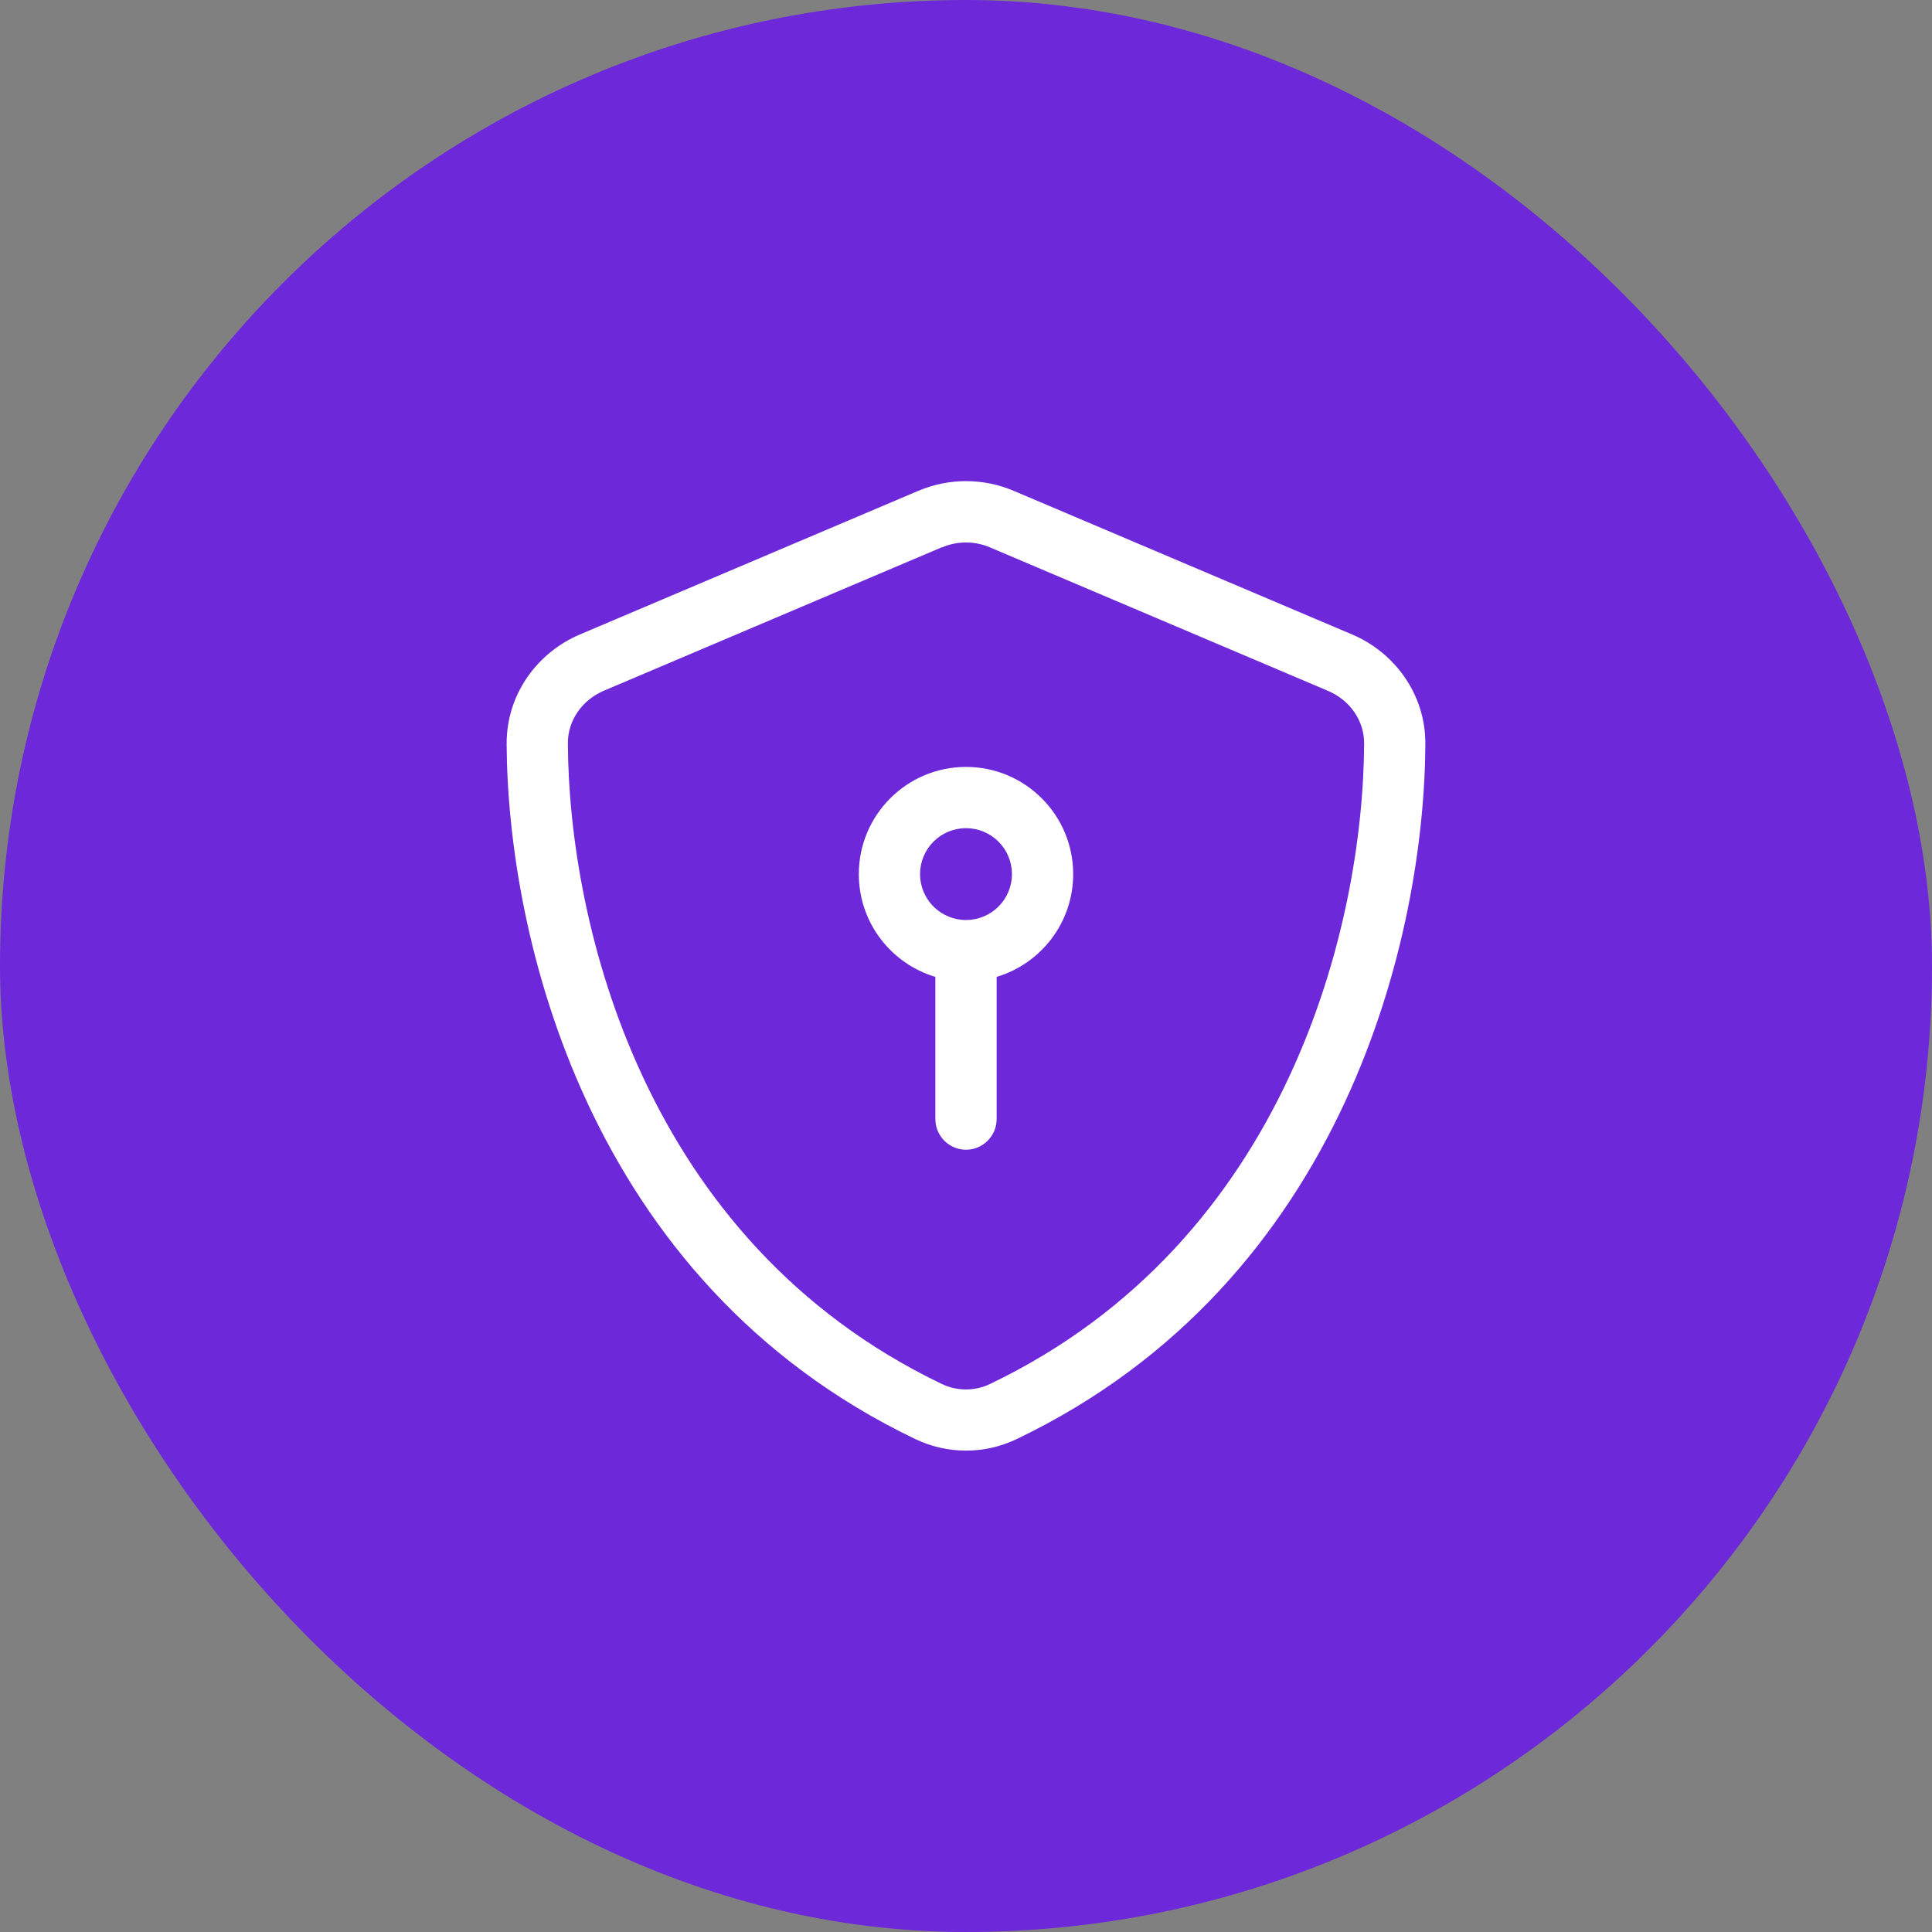
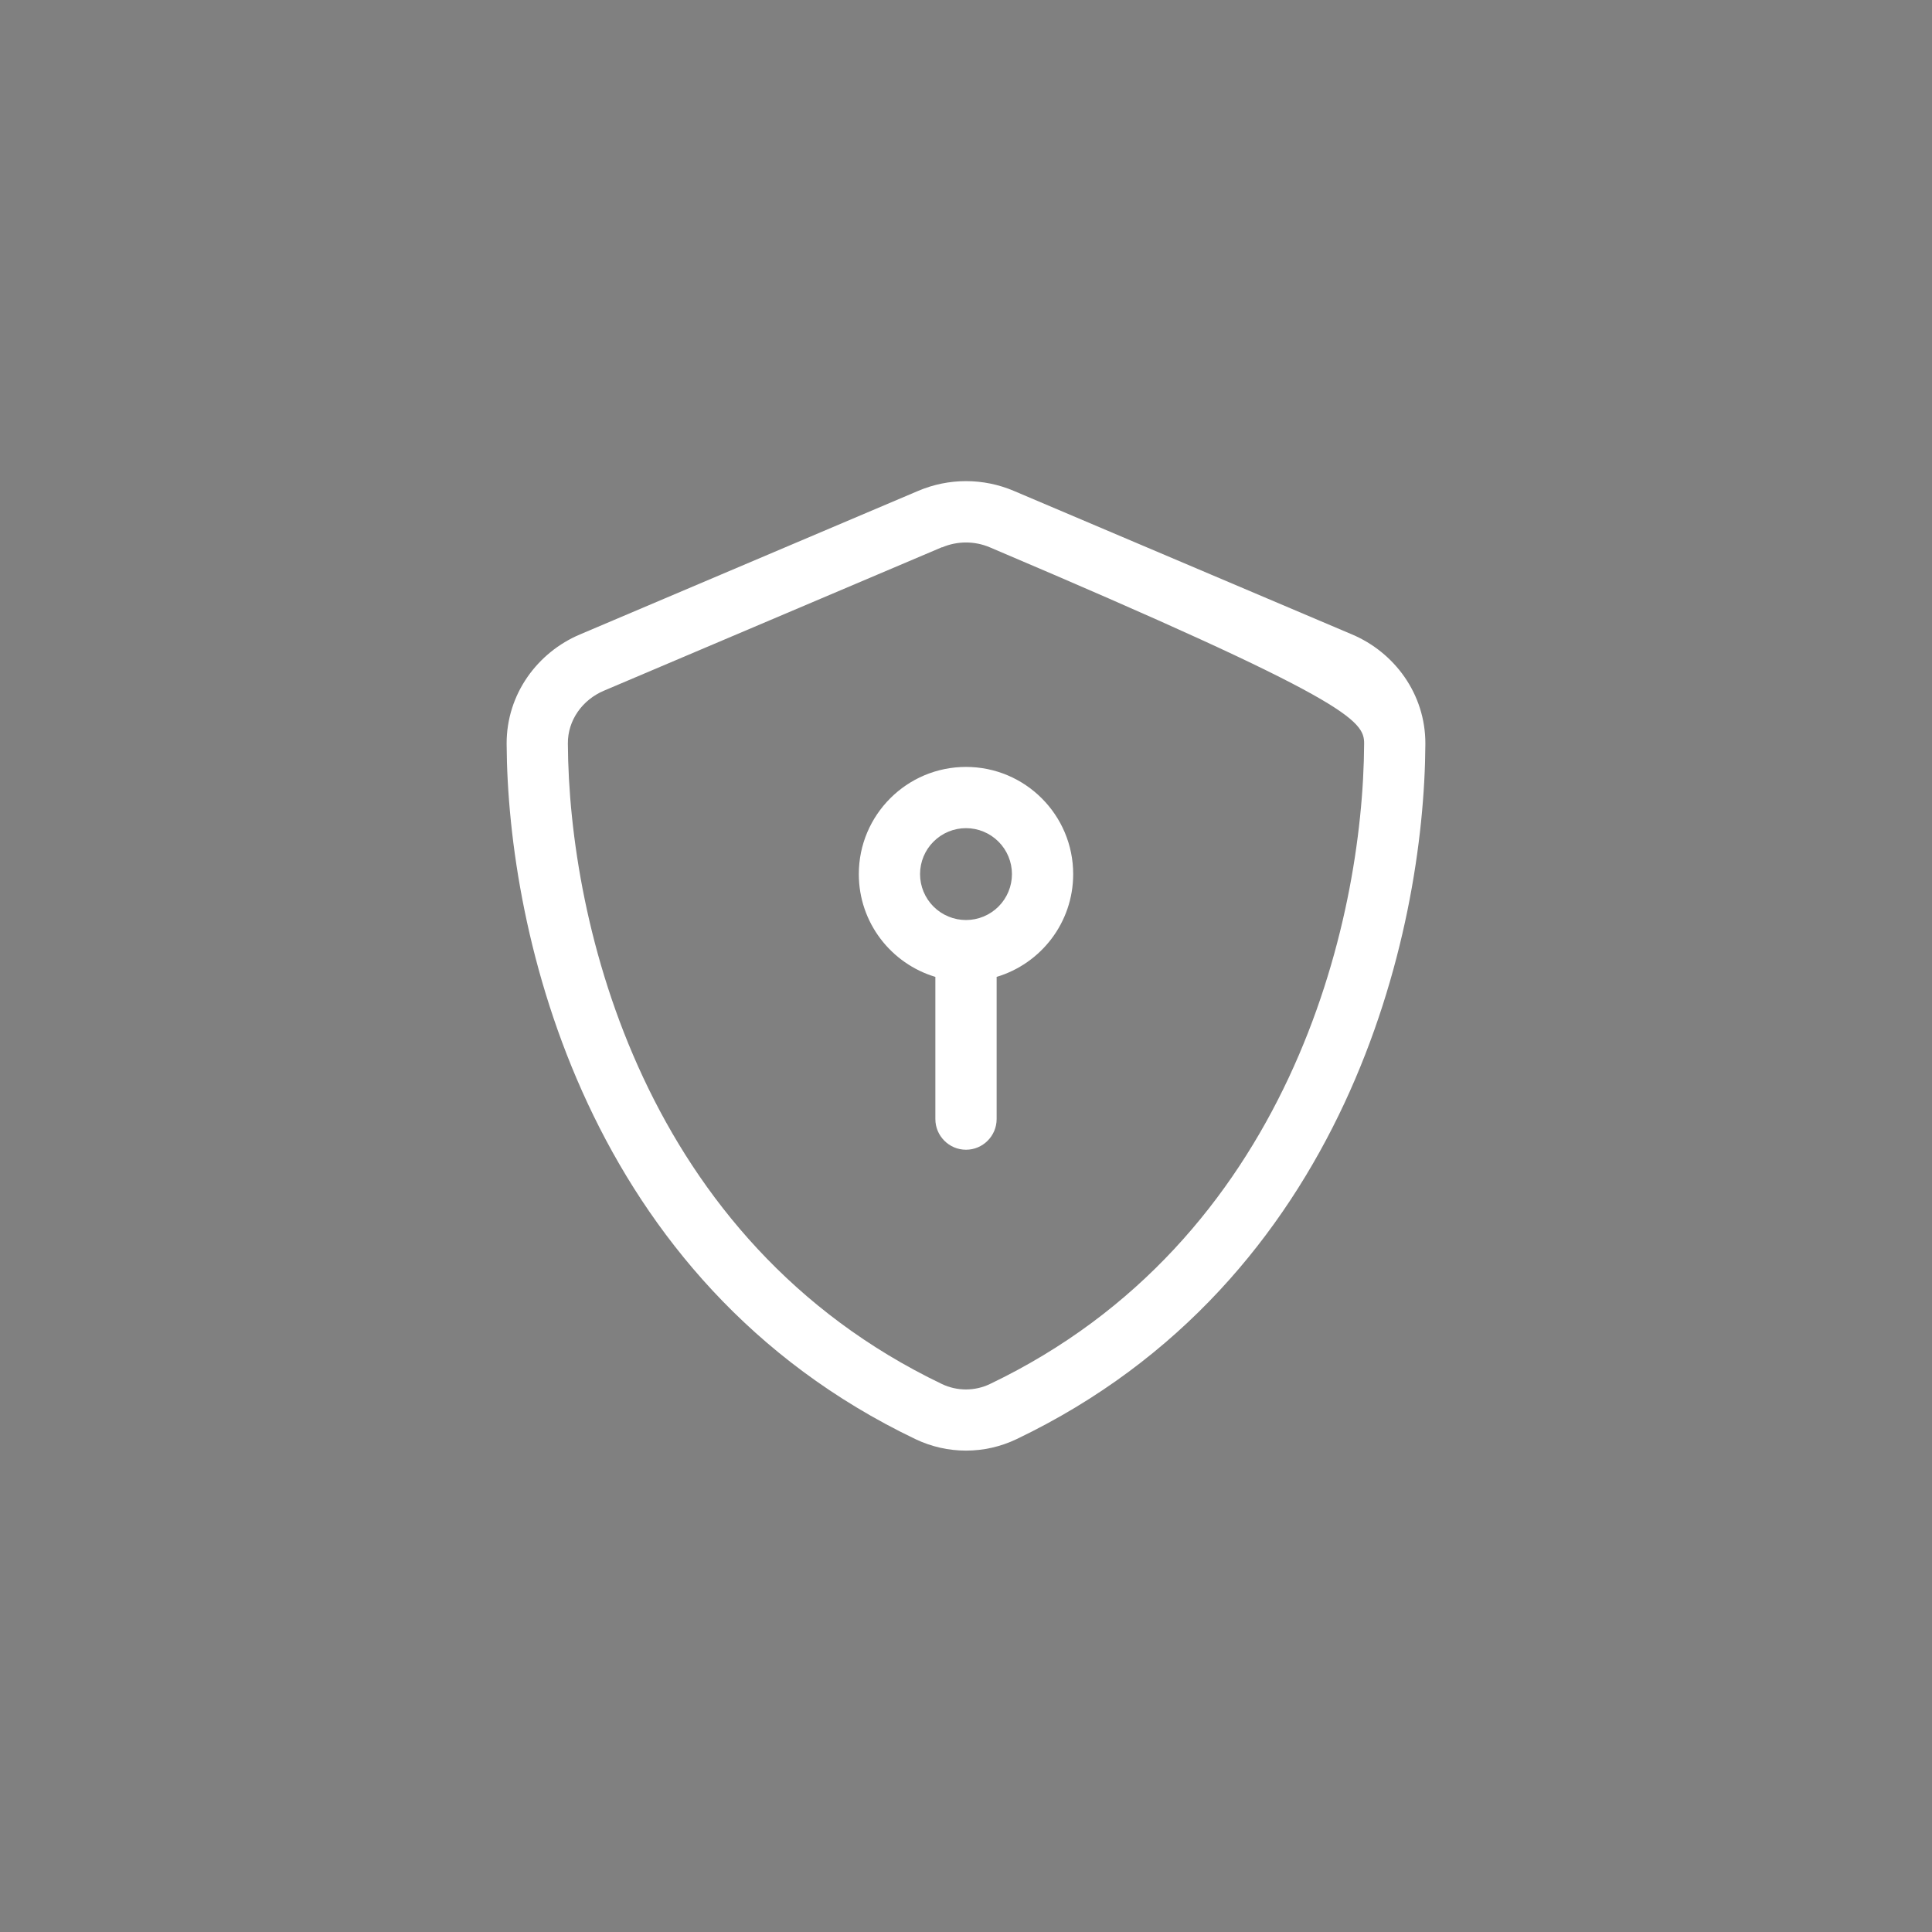
<svg xmlns="http://www.w3.org/2000/svg" width="69" height="69" viewBox="0 0 69 69" fill="none">
  <rect x="0" y="0" width="69" height="69" fill="#808080" stroke="none" />
-   <rect width="69" height="69" rx="34.5" fill="#6D28D9" />
-   <path d="M33.645 19.549C34.192 19.316 34.808 19.316 35.355 19.549L47.434 24.676C48.206 25.004 48.726 25.735 48.719 26.562C48.685 32.988 46.025 44.322 35.355 49.429C34.815 49.688 34.179 49.688 33.639 49.429C22.968 44.315 20.316 32.981 20.281 26.556C20.274 25.729 20.794 24.997 21.566 24.669L33.645 19.542V19.549ZM36.209 17.532C35.115 17.067 33.885 17.067 32.791 17.532L20.712 22.659C19.208 23.295 18.087 24.778 18.094 26.569C18.128 33.351 20.917 45.758 32.695 51.398C33.837 51.944 35.163 51.944 36.305 51.398C48.083 45.758 50.872 33.351 50.906 26.569C50.913 24.778 49.792 23.295 48.288 22.659L36.209 17.532ZM34.5 29.577C34.935 29.577 35.352 29.75 35.66 30.058C35.968 30.365 36.141 30.783 36.141 31.218C36.141 31.653 35.968 32.07 35.66 32.378C35.352 32.685 34.935 32.858 34.5 32.858C34.065 32.858 33.648 32.685 33.34 32.378C33.032 32.07 32.859 31.653 32.859 31.218C32.859 30.783 33.032 30.365 33.34 30.058C33.648 29.75 34.065 29.577 34.5 29.577ZM38.328 31.218C38.328 29.105 36.612 27.39 34.5 27.39C32.388 27.39 30.672 29.105 30.672 31.218C30.672 32.954 31.827 34.417 33.406 34.889V39.968C33.406 40.569 33.898 41.062 34.5 41.062C35.102 41.062 35.594 40.569 35.594 39.968V34.889C37.173 34.417 38.328 32.954 38.328 31.218Z" fill="white" />
+   <path d="M33.645 19.549C34.192 19.316 34.808 19.316 35.355 19.549C48.206 25.004 48.726 25.735 48.719 26.562C48.685 32.988 46.025 44.322 35.355 49.429C34.815 49.688 34.179 49.688 33.639 49.429C22.968 44.315 20.316 32.981 20.281 26.556C20.274 25.729 20.794 24.997 21.566 24.669L33.645 19.542V19.549ZM36.209 17.532C35.115 17.067 33.885 17.067 32.791 17.532L20.712 22.659C19.208 23.295 18.087 24.778 18.094 26.569C18.128 33.351 20.917 45.758 32.695 51.398C33.837 51.944 35.163 51.944 36.305 51.398C48.083 45.758 50.872 33.351 50.906 26.569C50.913 24.778 49.792 23.295 48.288 22.659L36.209 17.532ZM34.5 29.577C34.935 29.577 35.352 29.75 35.66 30.058C35.968 30.365 36.141 30.783 36.141 31.218C36.141 31.653 35.968 32.07 35.66 32.378C35.352 32.685 34.935 32.858 34.5 32.858C34.065 32.858 33.648 32.685 33.34 32.378C33.032 32.07 32.859 31.653 32.859 31.218C32.859 30.783 33.032 30.365 33.34 30.058C33.648 29.75 34.065 29.577 34.5 29.577ZM38.328 31.218C38.328 29.105 36.612 27.39 34.5 27.39C32.388 27.39 30.672 29.105 30.672 31.218C30.672 32.954 31.827 34.417 33.406 34.889V39.968C33.406 40.569 33.898 41.062 34.5 41.062C35.102 41.062 35.594 40.569 35.594 39.968V34.889C37.173 34.417 38.328 32.954 38.328 31.218Z" fill="white" />
</svg>